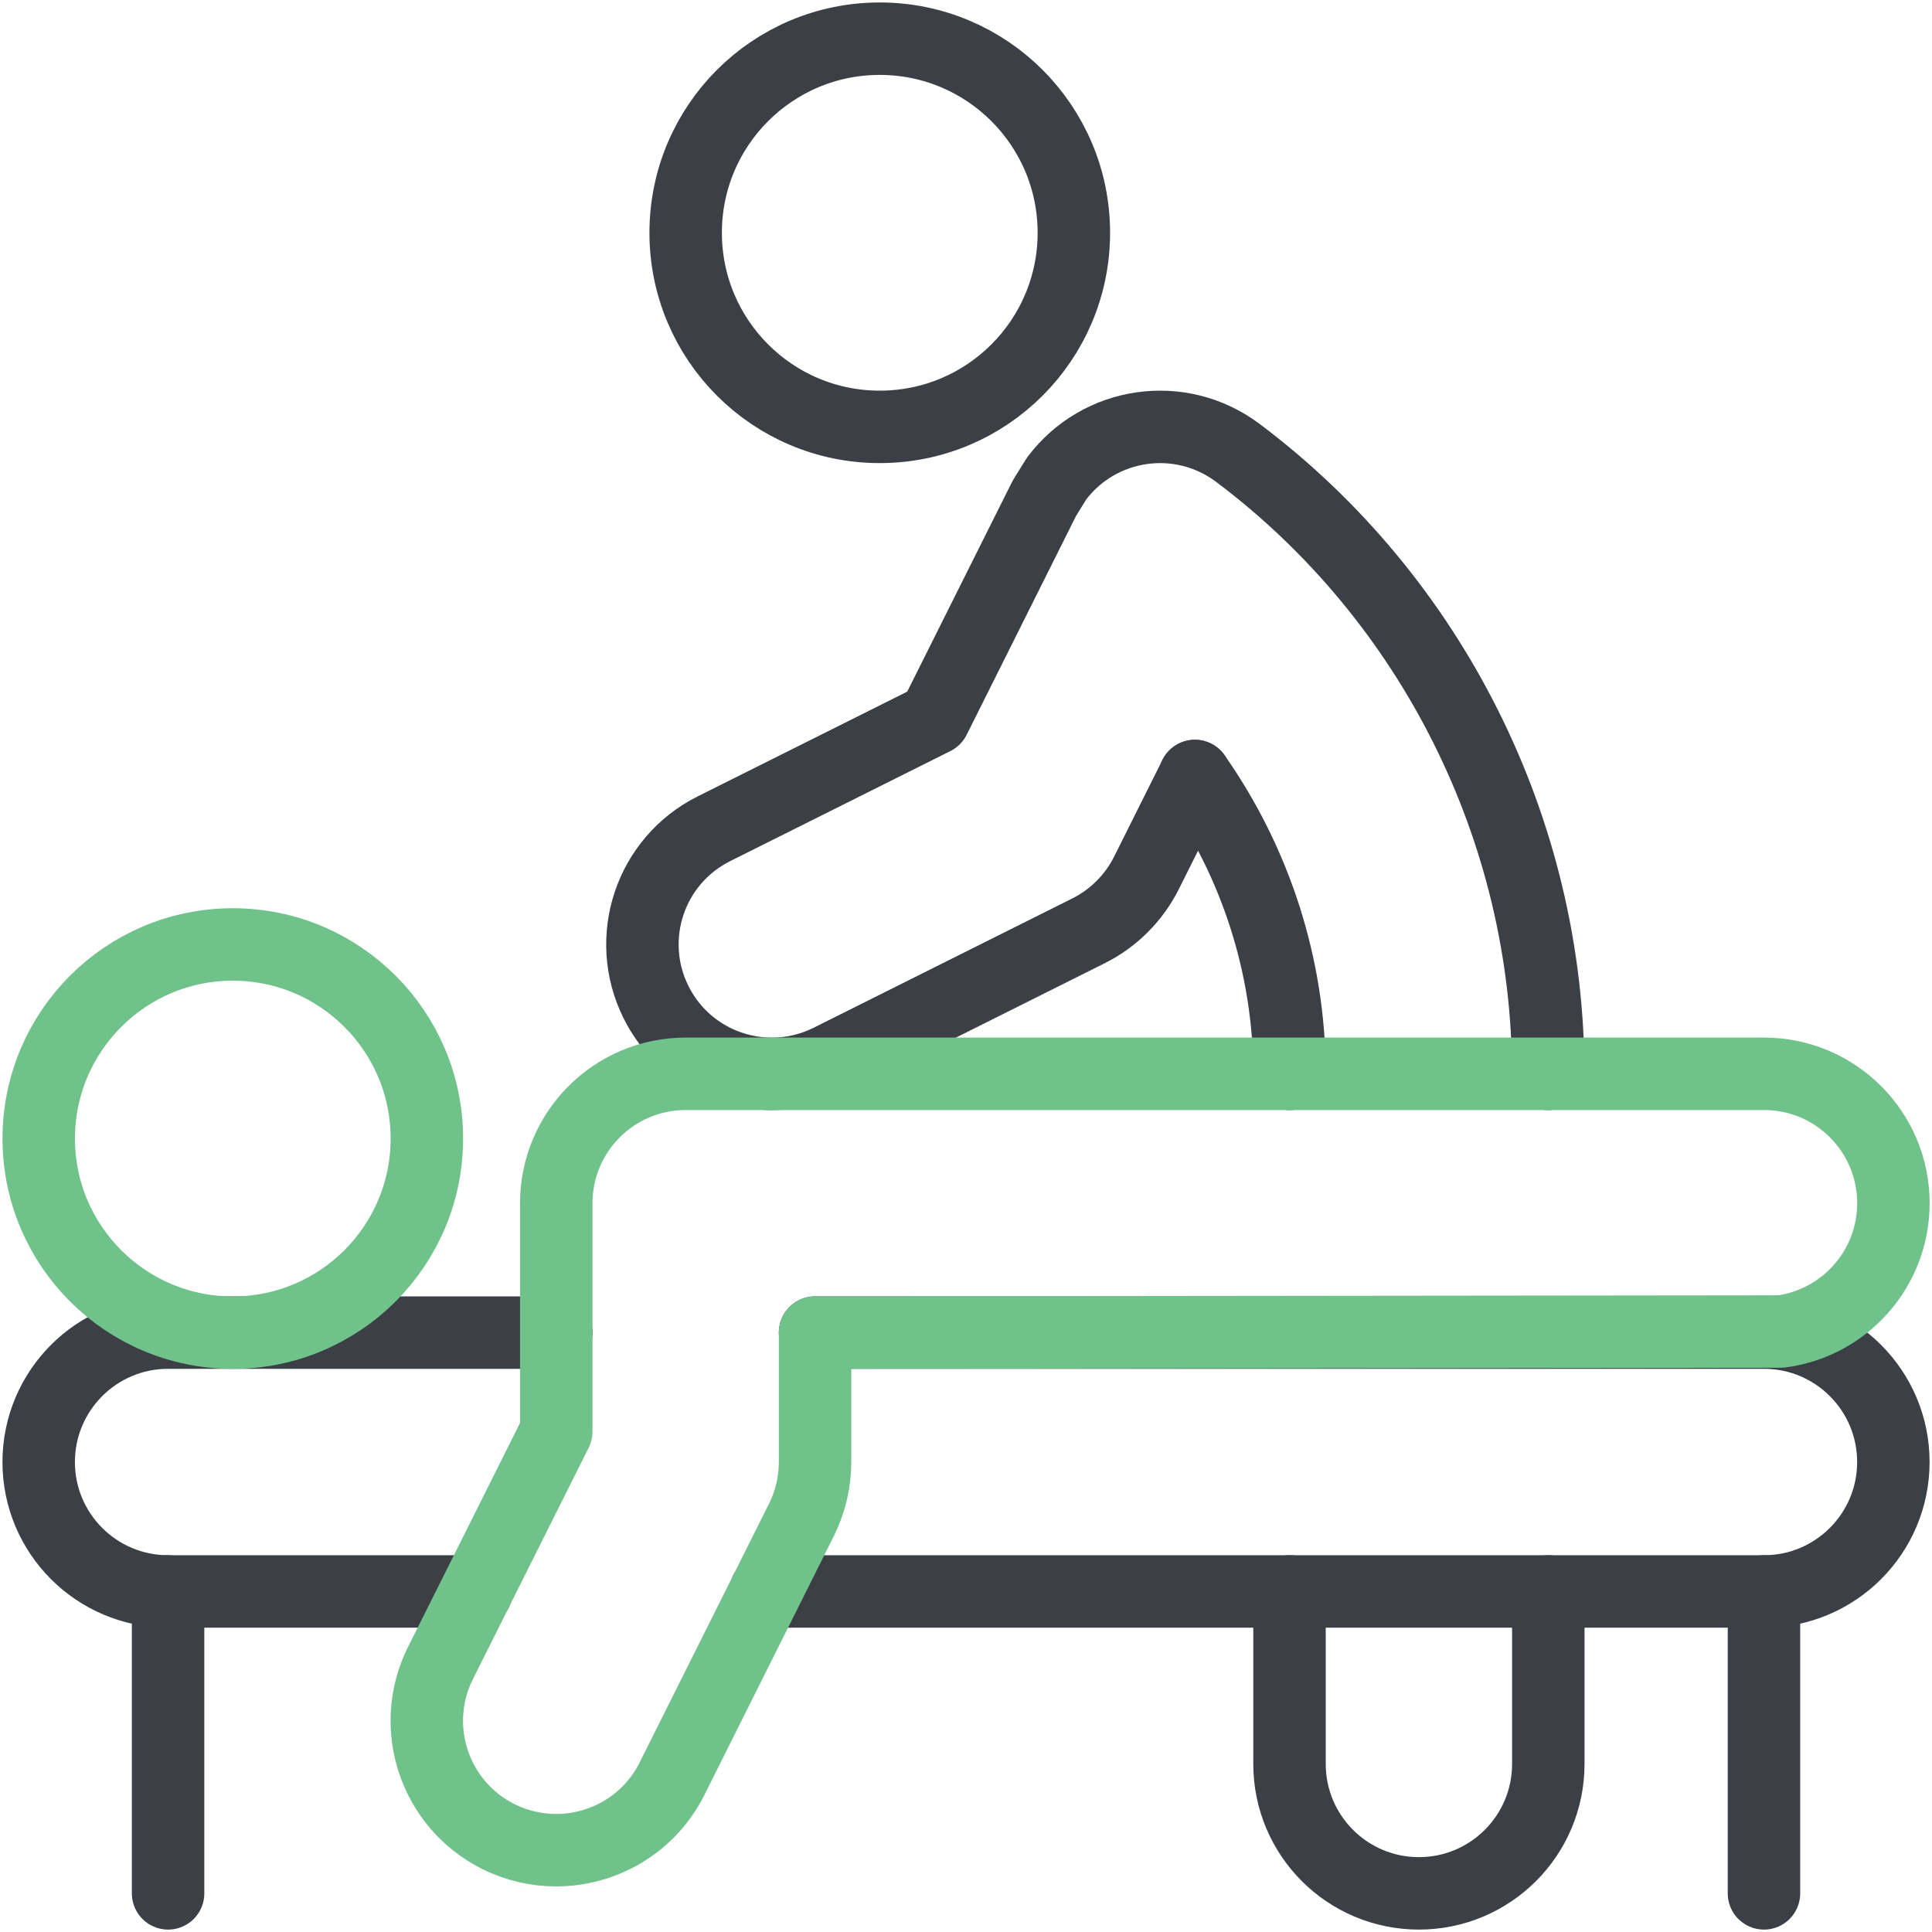
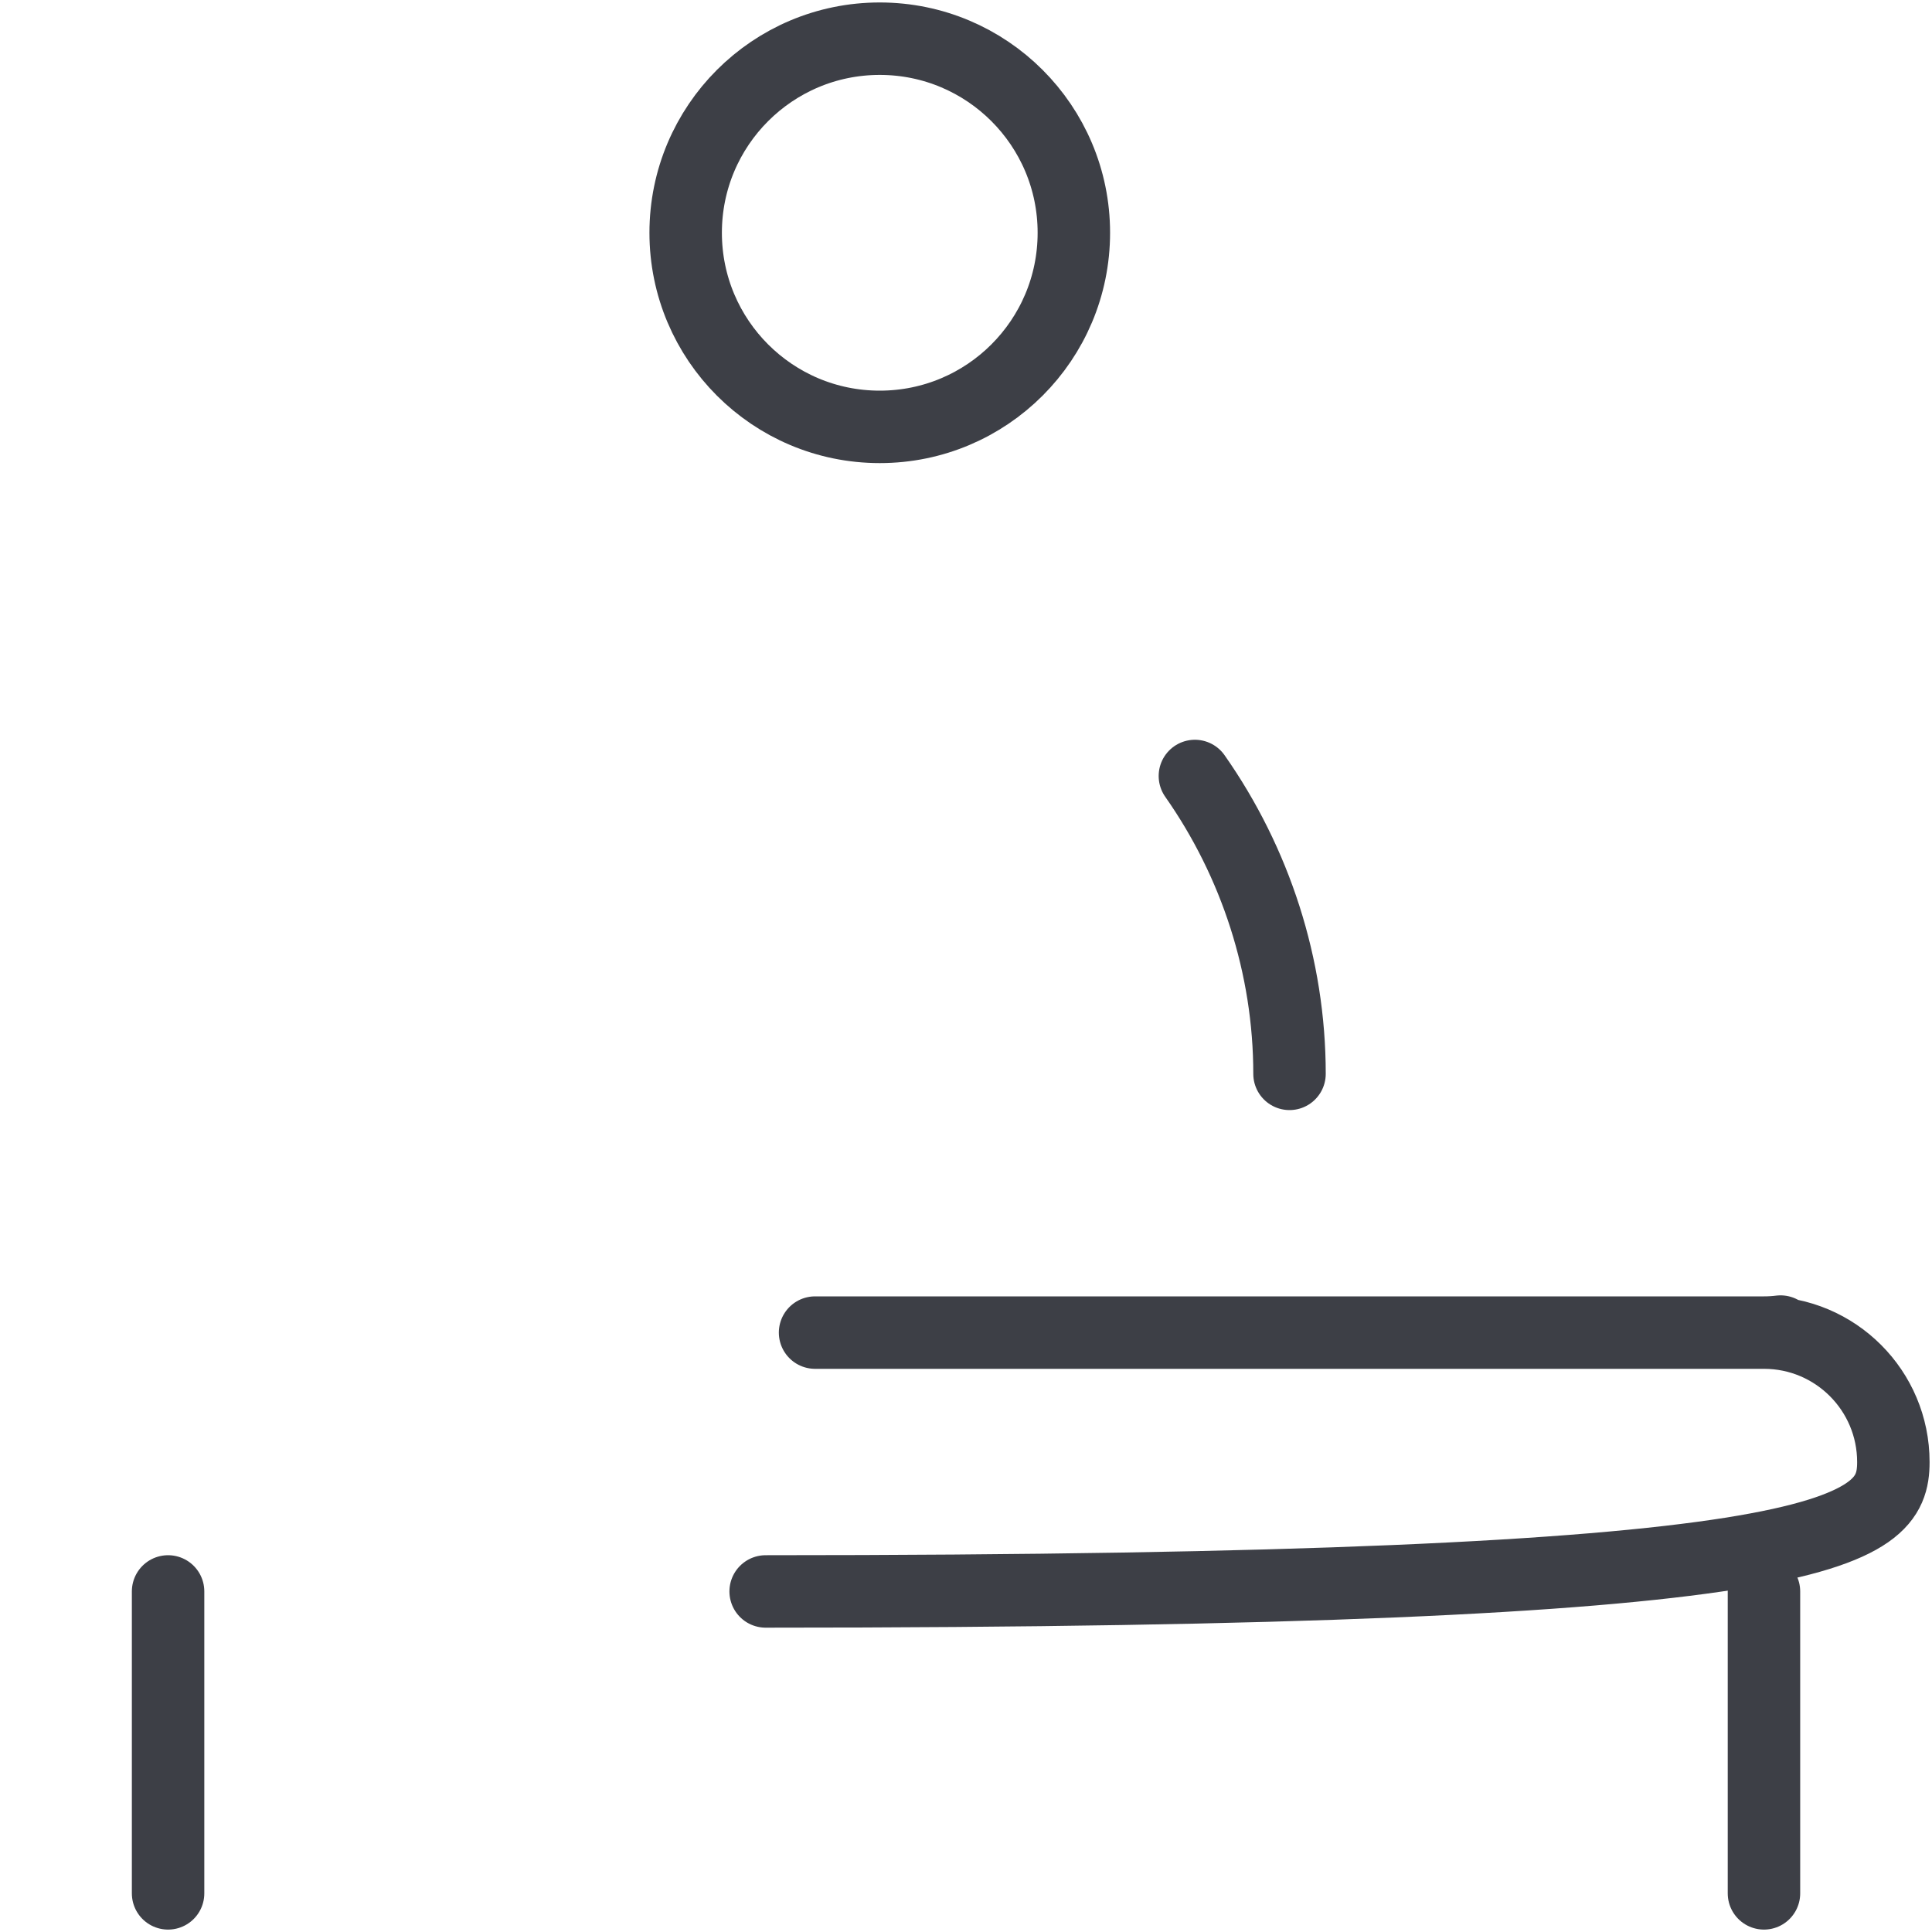
<svg xmlns="http://www.w3.org/2000/svg" width="40" height="40" viewBox="0 0 40 40" fill="none">
  <g clip-path="url(#clip0_223_1017)">
-     <path d="M32.056 32.949V36.521C32.056 38 30.857 39.2 29.377 39.2C27.897 39.2 26.698 38.001 26.698 36.521V32.949" stroke="#3D3F46" stroke-width="1.5" stroke-linecap="round" stroke-linejoin="round" />
-     <path d="M9.861 32.949H3.48C2.001 32.949 0.801 31.75 0.801 30.27C0.801 28.79 2 27.59 3.48 27.59H11.517" stroke="#3D3F46" stroke-width="1.5" stroke-linecap="round" stroke-linejoin="round" />
    <path d="M3.48 39.2V32.949" stroke="#3D3F46" stroke-width="1.5" stroke-linecap="round" stroke-linejoin="round" />
-     <path d="M4.82 27.591C7.039 27.591 8.838 25.792 8.838 23.573C8.838 21.354 7.039 19.554 4.82 19.554C2.601 19.554 0.802 21.354 0.802 23.573C0.802 25.792 2.601 27.591 4.82 27.591Z" stroke="#6FC289" stroke-width="1.5" stroke-linecap="round" stroke-linejoin="round" />
    <path d="M18.214 8.838C20.434 8.838 22.233 7.039 22.233 4.819C22.233 2.6 20.434 0.801 18.214 0.801C15.995 0.801 14.196 2.6 14.196 4.819C14.196 7.039 15.995 8.838 18.214 8.838Z" stroke="#3D3F46" stroke-width="1.5" stroke-linecap="round" stroke-linejoin="round" />
-     <path d="M15.852 32.949H36.521C38 32.949 39.2 31.75 39.2 30.27C39.2 28.79 38.001 27.59 36.521 27.59M36.521 27.59H16.875M36.521 27.59C36.638 27.59 36.752 27.583 36.865 27.569" stroke="#3D3F46" stroke-width="1.5" stroke-linecap="round" stroke-linejoin="round" />
+     <path d="M15.852 32.949C38 32.949 39.2 31.75 39.2 30.27C39.2 28.79 38.001 27.59 36.521 27.59M36.521 27.59H16.875M36.521 27.59C36.638 27.59 36.752 27.583 36.865 27.569" stroke="#3D3F46" stroke-width="1.5" stroke-linecap="round" stroke-linejoin="round" />
    <path d="M26.698 22.233C26.698 20.011 25.994 17.854 24.739 16.066" stroke="#3D3F46" stroke-width="1.5" stroke-linecap="round" stroke-linejoin="round" />
-     <path d="M24.739 16.066L23.736 18.073C23.477 18.59 23.056 19.012 22.538 19.271L17.179 21.95C16.794 22.142 16.385 22.233 15.983 22.233C14.999 22.233 14.054 21.691 13.584 20.752C12.922 19.428 13.458 17.819 14.782 17.158L19.342 14.879L21.621 10.319L21.874 9.91C22.762 8.727 24.438 8.486 25.625 9.374C29.651 12.395 32.054 17.201 32.054 22.233" stroke="#3D3F46" stroke-width="1.5" stroke-linecap="round" stroke-linejoin="round" />
    <path d="M36.521 39.2V32.949" stroke="#3D3F46" stroke-width="1.5" stroke-linecap="round" stroke-linejoin="round" />
-     <path d="M11.517 24.911C11.517 23.432 12.716 22.232 14.196 22.232H36.522C38.001 22.232 39.201 23.431 39.201 24.911C39.201 26.274 38.183 27.399 36.866 27.568L16.875 27.59V30.269C16.875 30.685 16.778 31.095 16.593 31.467L13.914 36.826C13.444 37.765 12.498 38.306 11.514 38.306C11.113 38.306 10.703 38.216 10.318 38.024C8.994 37.362 8.458 35.753 9.12 34.43L11.517 29.638V24.911Z" stroke="#6FC289" stroke-width="1.5" stroke-linecap="round" stroke-linejoin="round" />
  </g>
  <defs>
    <clipPath id="clip0_223_1017">
      <rect width="40" height="40" fill="white" />
    </clipPath>
  </defs>
</svg>